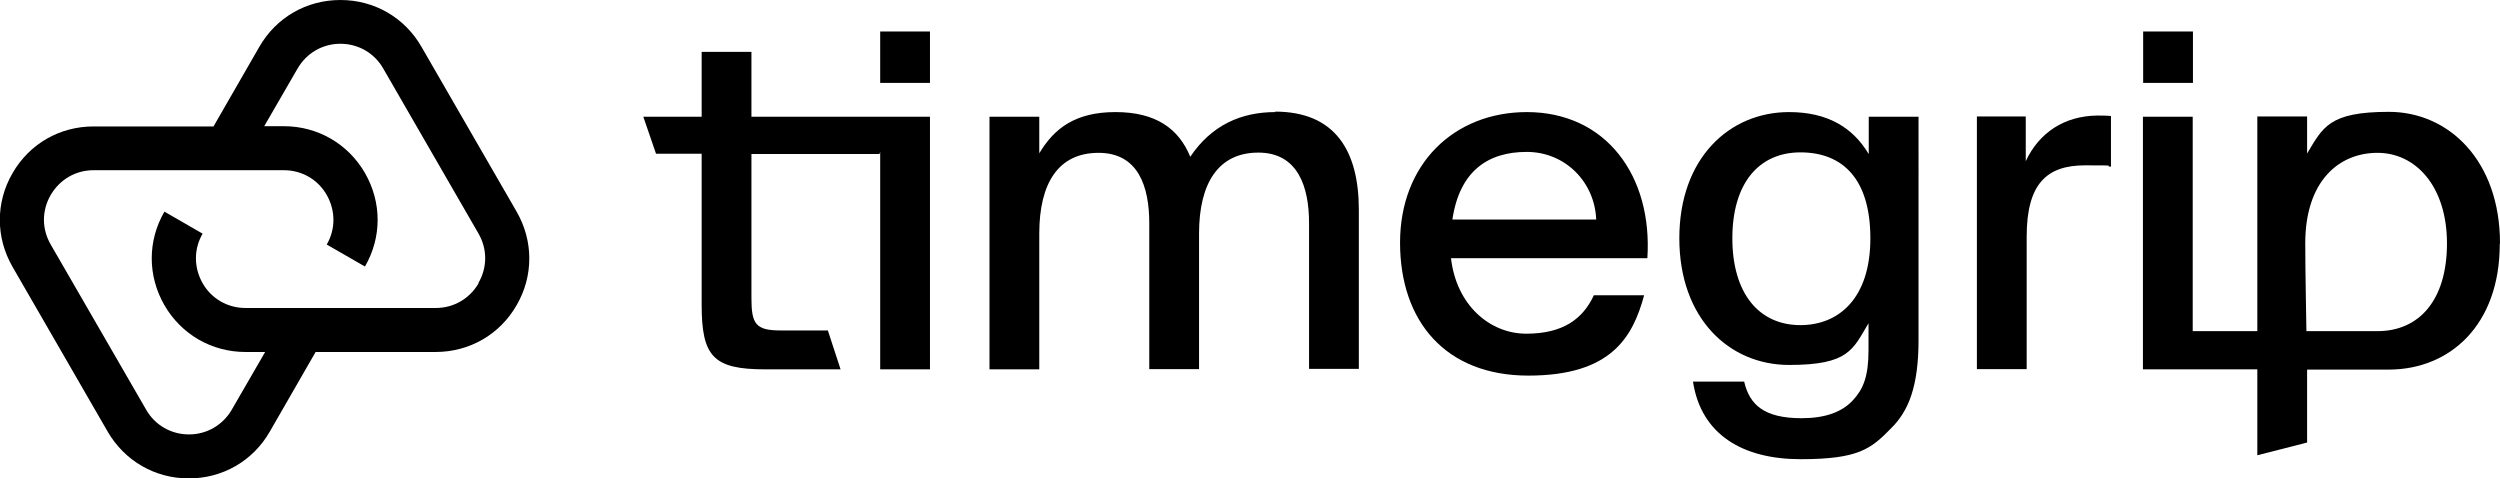
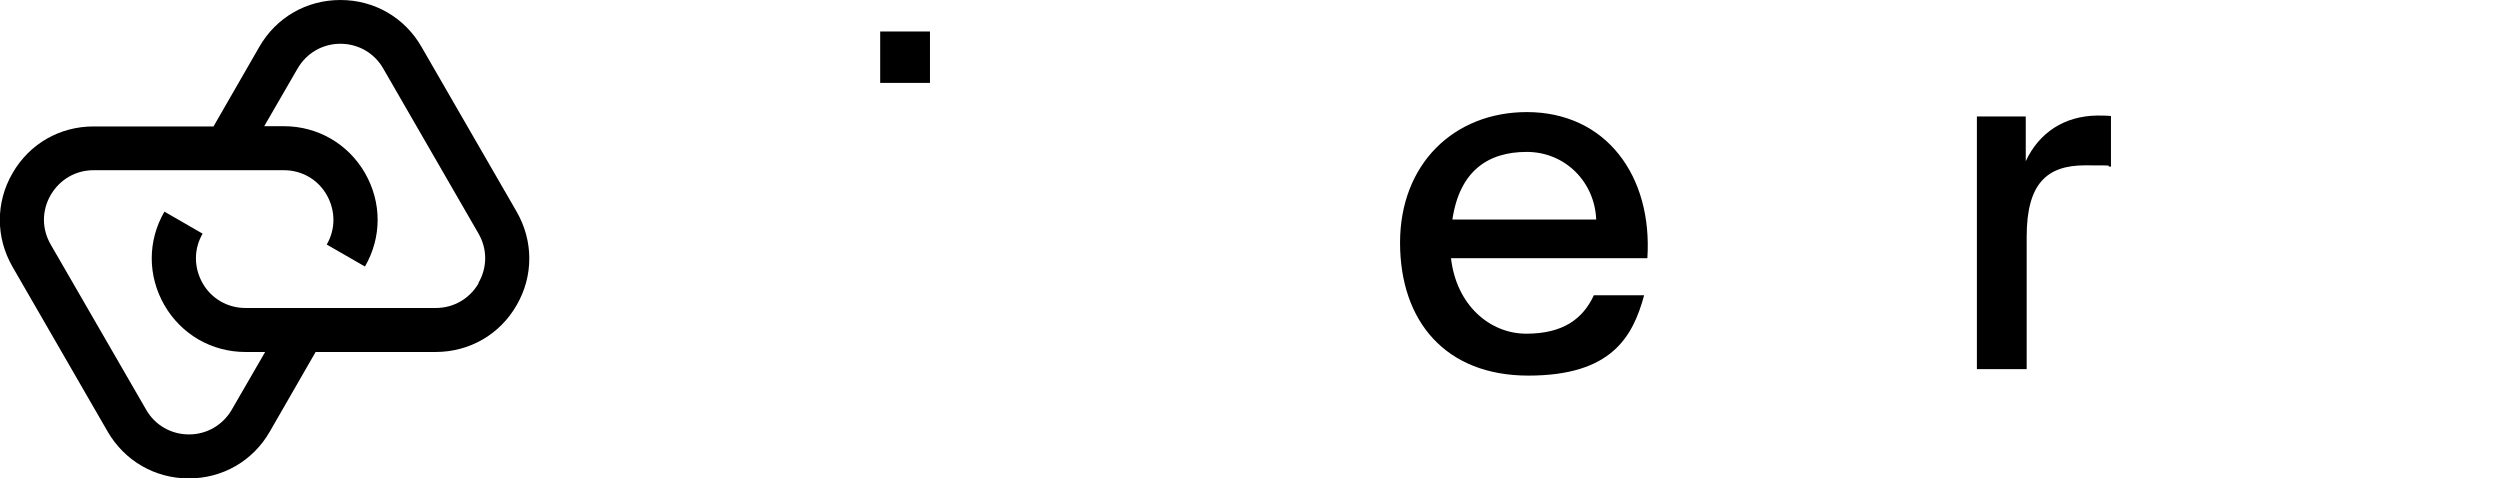
<svg xmlns="http://www.w3.org/2000/svg" id="Layer_1" version="1.1" viewBox="0 0 1079.6 206.5">
  <path d="M223.1,91.4l-41.1-71.2C174.7,7.5,161.6,0,147,0s-27.7,7.5-35,20.2l-19.8,34.4h-51.8c-14.6,0-27.7,7.5-35,20.2-7.3,12.6-7.3,27.7,0,40.4l41.1,71.2c7.3,12.6,20.4,20.2,35,20.2s27.7-7.5,35-20.2l19.8-34.4h51.8c14.6,0,27.7-7.5,35-20.2,7.3-12.6,7.3-27.7,0-40.4ZM206.7,122.3c-3.9,6.7-10.8,10.7-18.5,10.7h-82.2c-7.7,0-14.7-4-18.5-10.7s-3.9-14.7,0-21.4l-16.5-9.5c-7.3,12.6-7.3,27.7,0,40.4,7.3,12.6,20.4,20.2,35,20.2h8.5l-14.4,24.9c-3.9,6.7-10.8,10.7-18.5,10.7s-14.7-4-18.5-10.7L21.9,105.6c-3.9-6.7-3.9-14.7,0-21.4s10.8-10.7,18.5-10.7h82.2c7.7,0,14.7,4,18.5,10.7s3.9,14.7,0,21.4l16.5,9.5c7.3-12.6,7.3-27.7,0-40.4-7.3-12.6-20.4-20.2-35-20.2h-8.5l14.4-24.9c3.9-6.7,10.8-10.7,18.5-10.7s14.7,4,18.5,10.7l41.1,71.2c3.9,6.7,3.9,14.7,0,21.4Z" />
  <g>
    <rect x="380.1" y="13.6" width="21.5" height="22.2" />
-     <path d="M380.1,50.4h-55.6v-28h-21.5v28h-25.2l5.5,16h19.7v65.1c0,22.5,5,28,27.5,28h32.5l-5.5-16.8h-20.4c-10.8,0-12.6-2.8-12.6-14v-62.2h55.3l.3-.9v93.9h21.5V50.4h-21.5Z" />
-     <path d="M550.8,48.4c-14.7,0-27.5,5.5-36.8,19.3-5-12.2-14.9-19.3-32.3-19.3s-26.5,7.1-32.9,17.8v-15.8h-21.5v109.1h21.5v-58.6c0-21.9,8.3-34.9,25.6-34.9s21.9,14.8,21.9,30.4v63h21.5v-58.6c0-21.9,8.5-34.9,25.6-34.9s21.9,14.8,21.9,30.4v63h21.5v-68.7c0-25.3-10.1-42.4-36.2-42.4Z" />
    <path d="M659.4,48.4c-31.6,0-54.8,22.5-54.8,56.4s19.6,57.4,55.4,57.4,45.1-16.6,50-34.7h-21.7c-4.8,10.3-13.4,16.6-29.2,16.6s-30.2-12.4-32.5-32.6h84.8c2.3-35.5-17.8-63.1-52.1-63.1ZM627.2,94.8c3.1-20.9,15.3-29.2,32.1-29.2s29.4,13.2,30,29.2h-62Z" />
-     <path d="M806.9,66.4c-6.8-11.4-17.8-18-34.3-18-25.8,0-47.4,19.9-47.4,54.5s21.5,54.7,47.4,54.7,27.5-6.7,34.3-18v11.6c0,11.4-2.3,16.8-6.6,21.5-4.8,5.3-12.2,7.9-22.3,7.9-16.3,0-22.5-5.9-24.8-15.8h-22.1c3.5,22.9,21.5,33.5,46.5,33.5s30.4-4.5,38.9-13.2c7.7-7.5,12-18.2,12-38.3V50.4h-21.5v16ZM777.5,140.4c-18,0-29.4-13.8-29.4-37.5s11.4-37.1,29.4-37.1,30.2,11.2,30.2,37.1-13.6,37.5-30.2,37.5Z" />
    <path d="M874.8,69.6v-19.3h-21.1v109.1h21.5v-57.2c0-22.9,8.7-30.8,25.2-30.8s7.2.2,11.2.6v-21.9c-1.9-.2-4.1-.2-6-.2-14.1.2-25,7.3-30.8,19.7Z" />
-     <rect x="925.5" y="13.6" width="21.5" height="22.2" />
-     <path d="M1079.6,105.1c0-35.7-22.1-56.8-48-56.8s-28.5,6.7-35.3,18v-16h-21.5v92.7h-27.9V50.4h-21.5v109.1h49.4v37.1l21.5-5.5v-31.5h35.7,0c25.7-.2,47.5-18.9,47.5-54.3ZM1026.6,143c0,0-.1,0-.2,0h0s-30.4,0-30.4,0c0-1.7-.5-26-.5-37.9,0-27,14.6-39.1,31.2-39.1s30,14.6,30,39.1-12,37.9-30,37.9Z" />
  </g>
</svg>